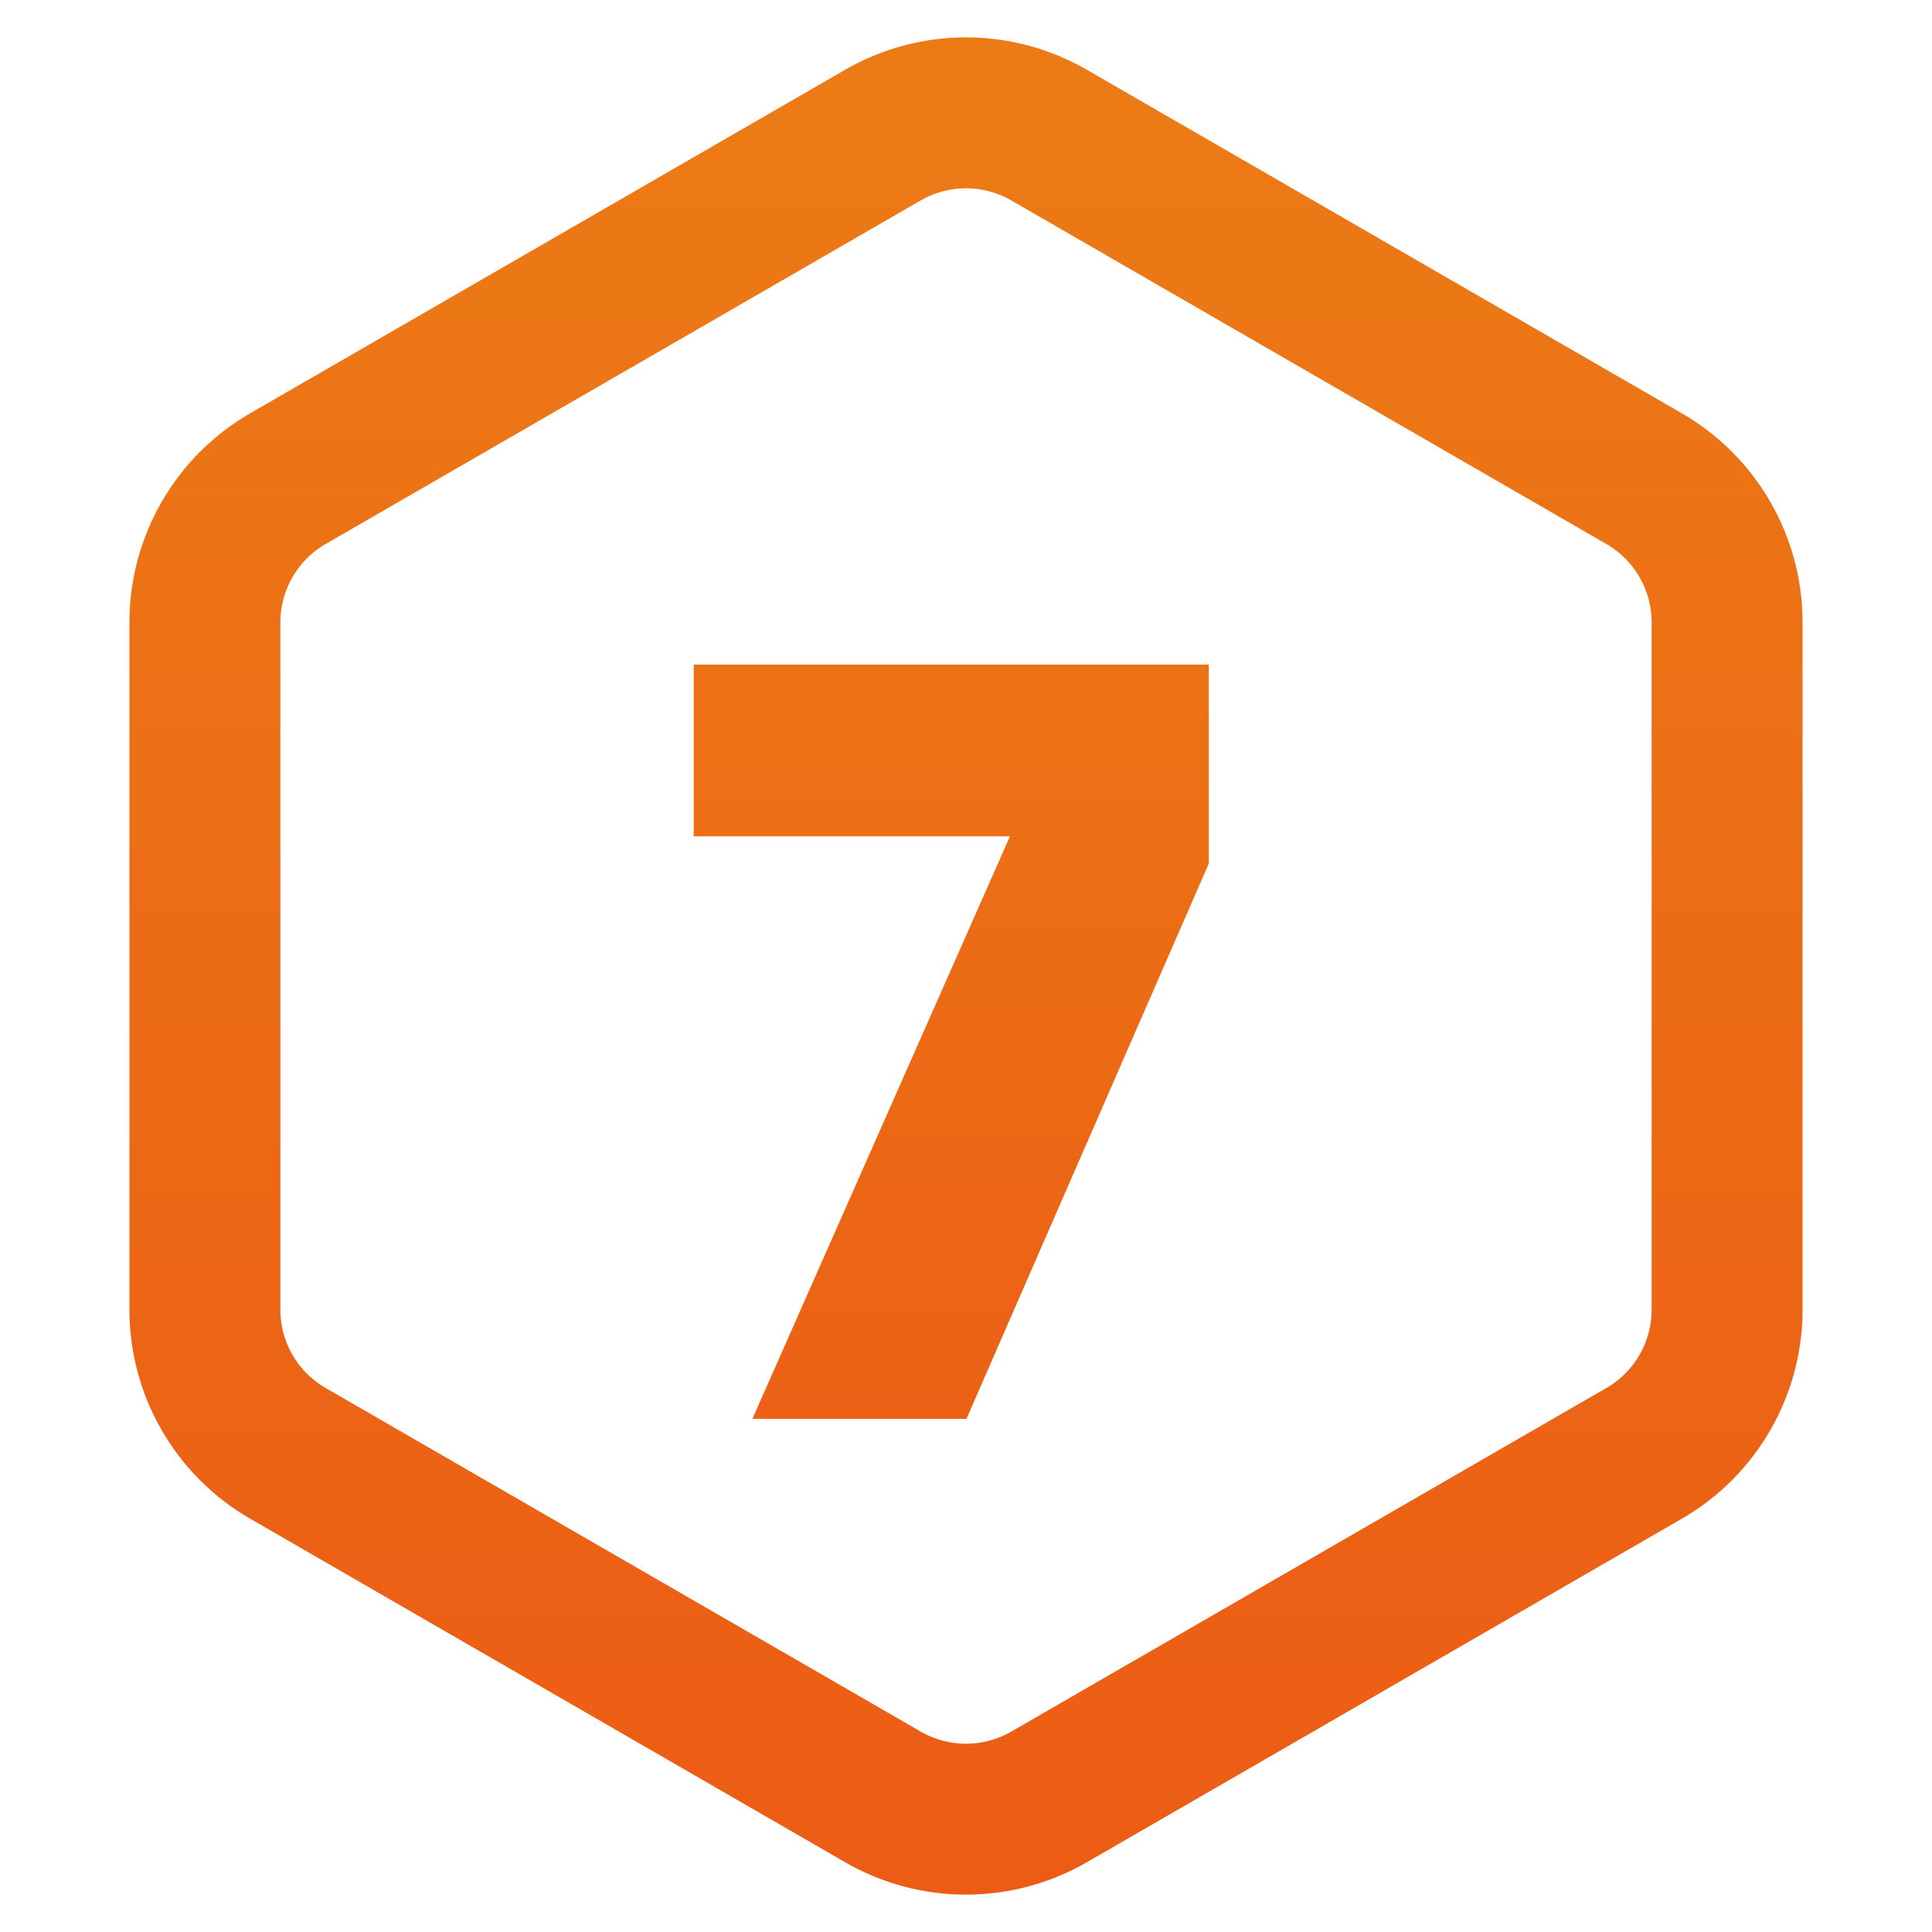
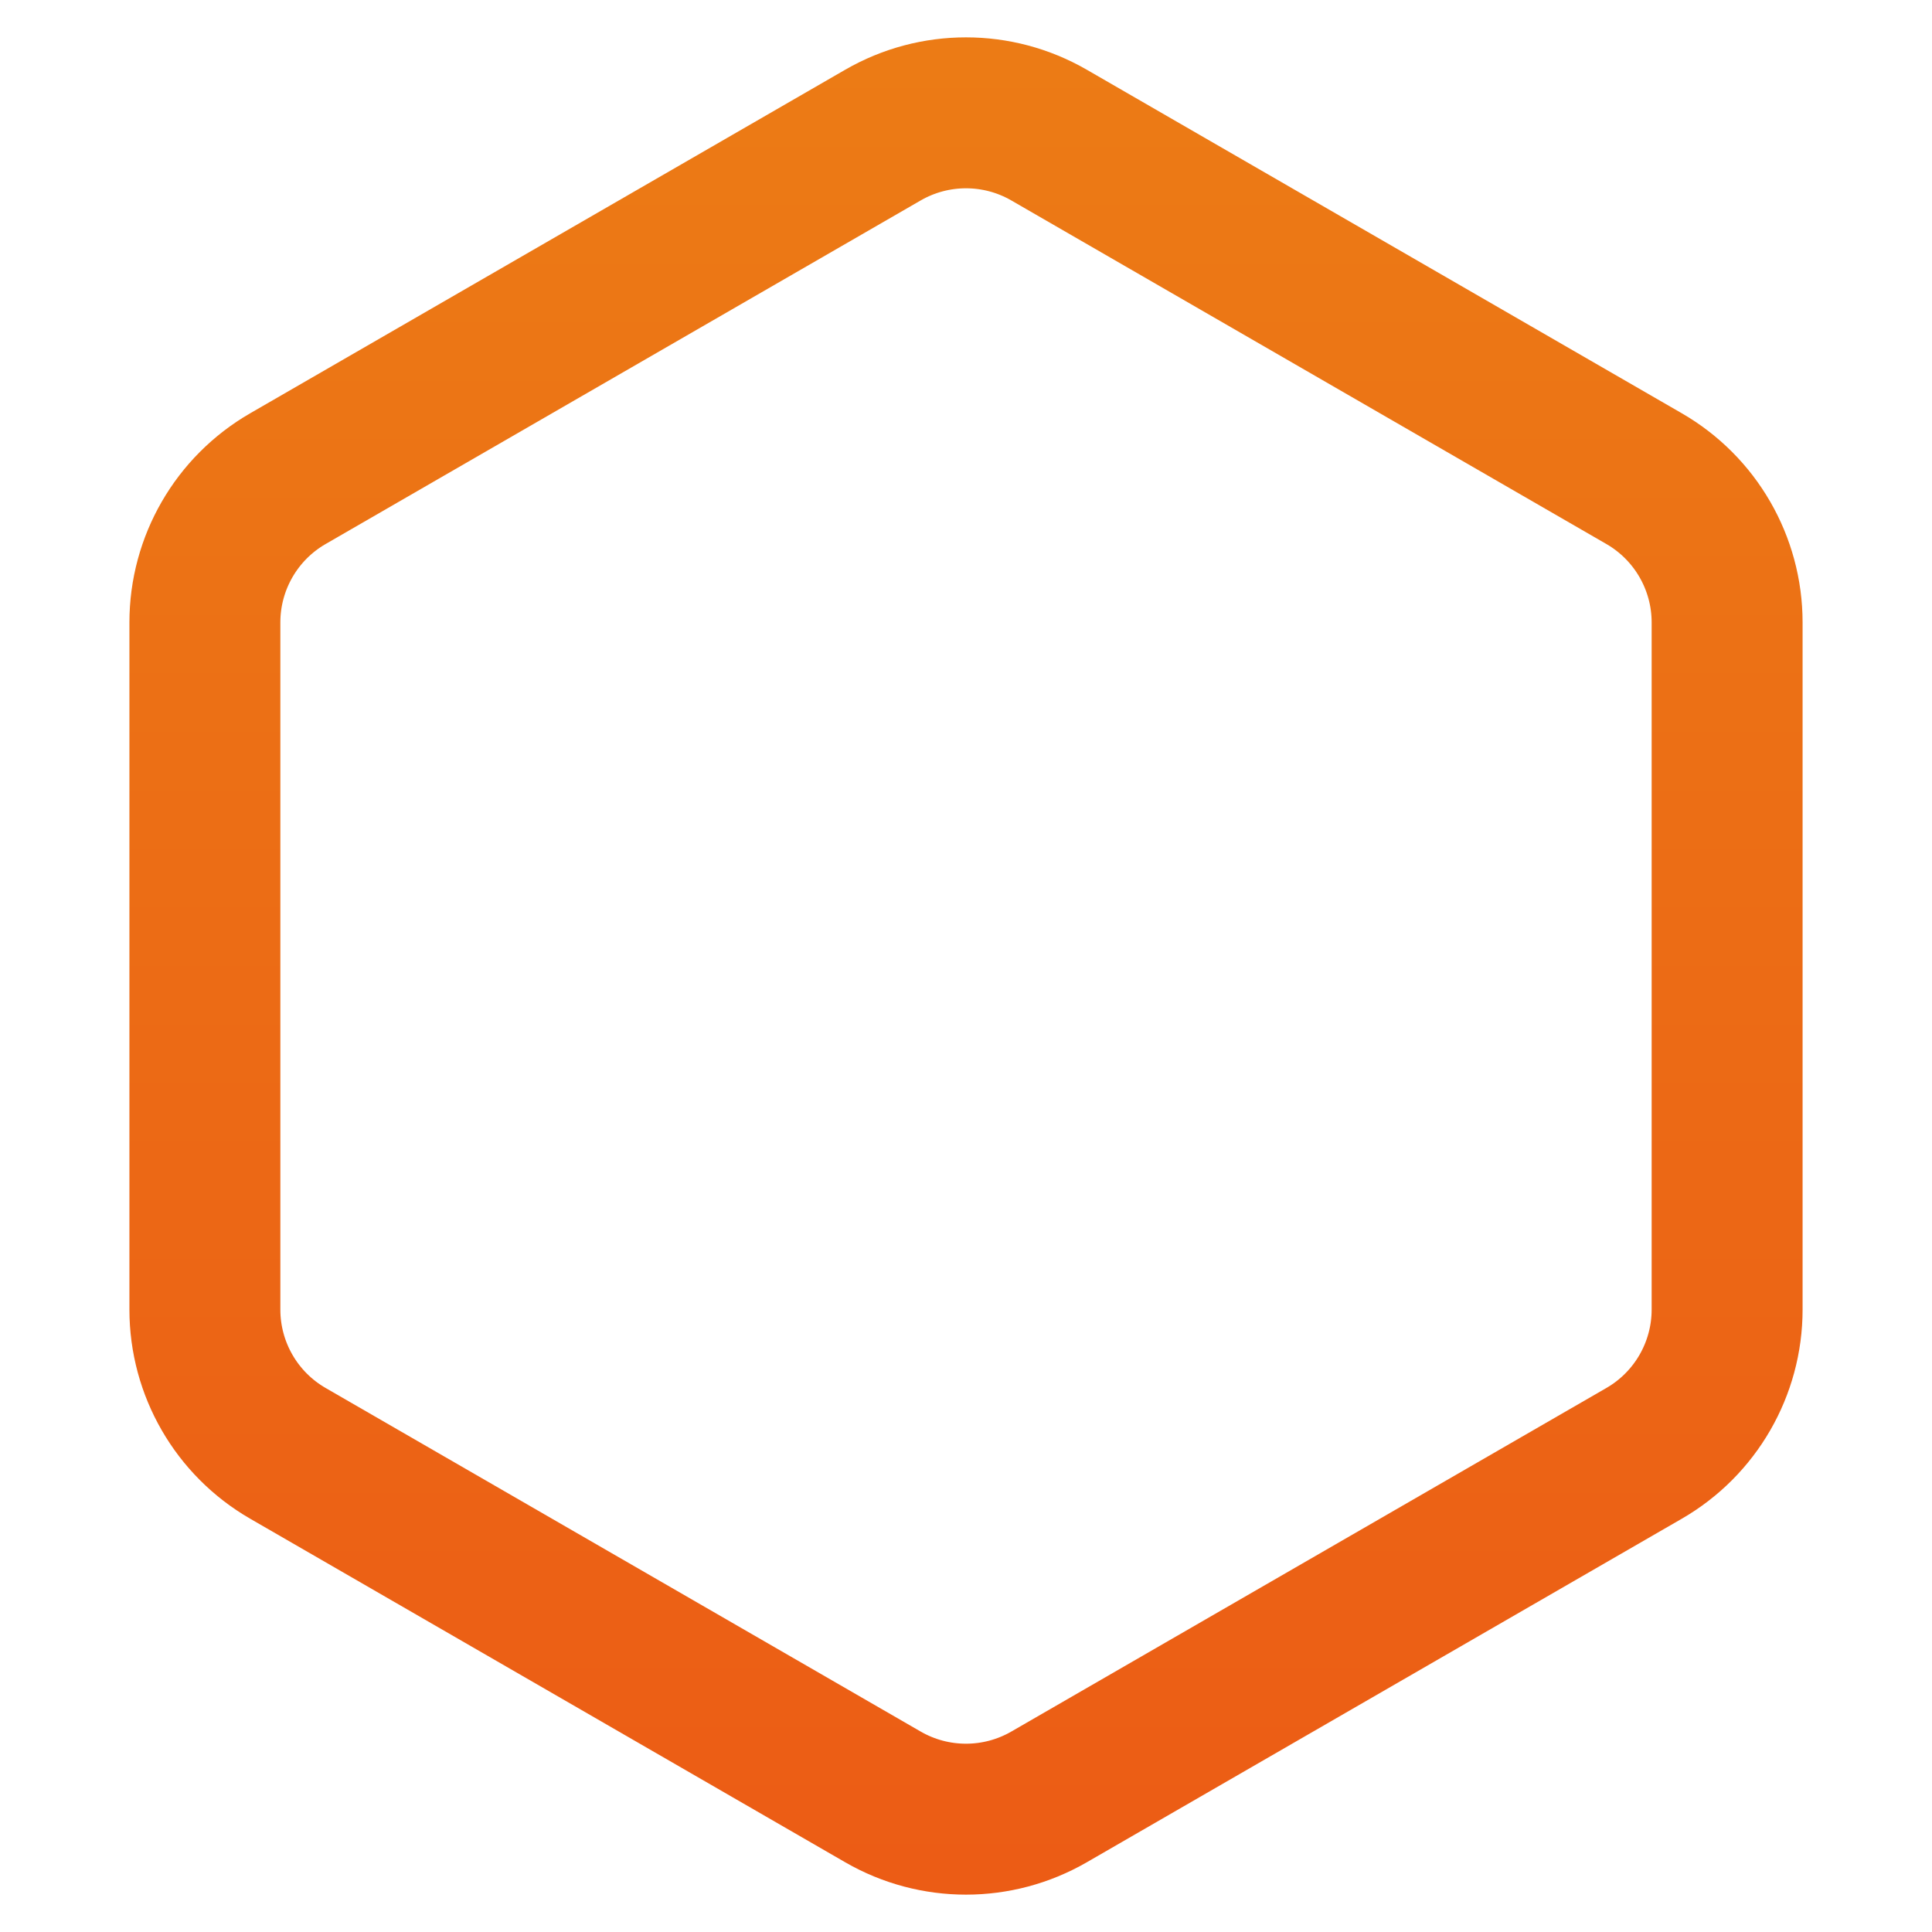
<svg xmlns="http://www.w3.org/2000/svg" width="64" height="64" viewBox="0 0 64 64" fill="none">
  <path d="M34.75 4.474L54.463 15.856C56.164 16.838 57.213 18.654 57.213 20.619V43.381C57.213 45.346 56.164 47.162 54.463 48.144L34.75 59.526C33.048 60.508 30.952 60.508 29.25 59.526L9.537 48.144C7.835 47.162 6.787 45.346 6.787 43.381V20.619C6.787 18.654 7.835 16.838 9.537 15.856L29.25 4.474C30.952 3.492 33.048 3.492 34.75 4.474Z" stroke="url(#paint0_linear_1489_425)" stroke-width="5" />
-   <path d="M24.924 47H32.016L40.044 28.604V22.016H22.98V27.704H33.456L24.924 47Z" fill="url(#paint1_linear_1489_425)" />
  <defs>
    <linearGradient id="paint0_linear_1489_425" x1="32" y1="0" x2="32" y2="64" gradientUnits="userSpaceOnUse">
      <stop stop-color="#EC7C15" />
      <stop offset="1" stop-color="#EC5B15" />
    </linearGradient>
    <linearGradient id="paint1_linear_1489_425" x1="32" y1="9" x2="32" y2="55.317" gradientUnits="userSpaceOnUse">
      <stop stop-color="#EC7C15" />
      <stop offset="1" stop-color="#EC5B15" />
    </linearGradient>
  </defs>
</svg>